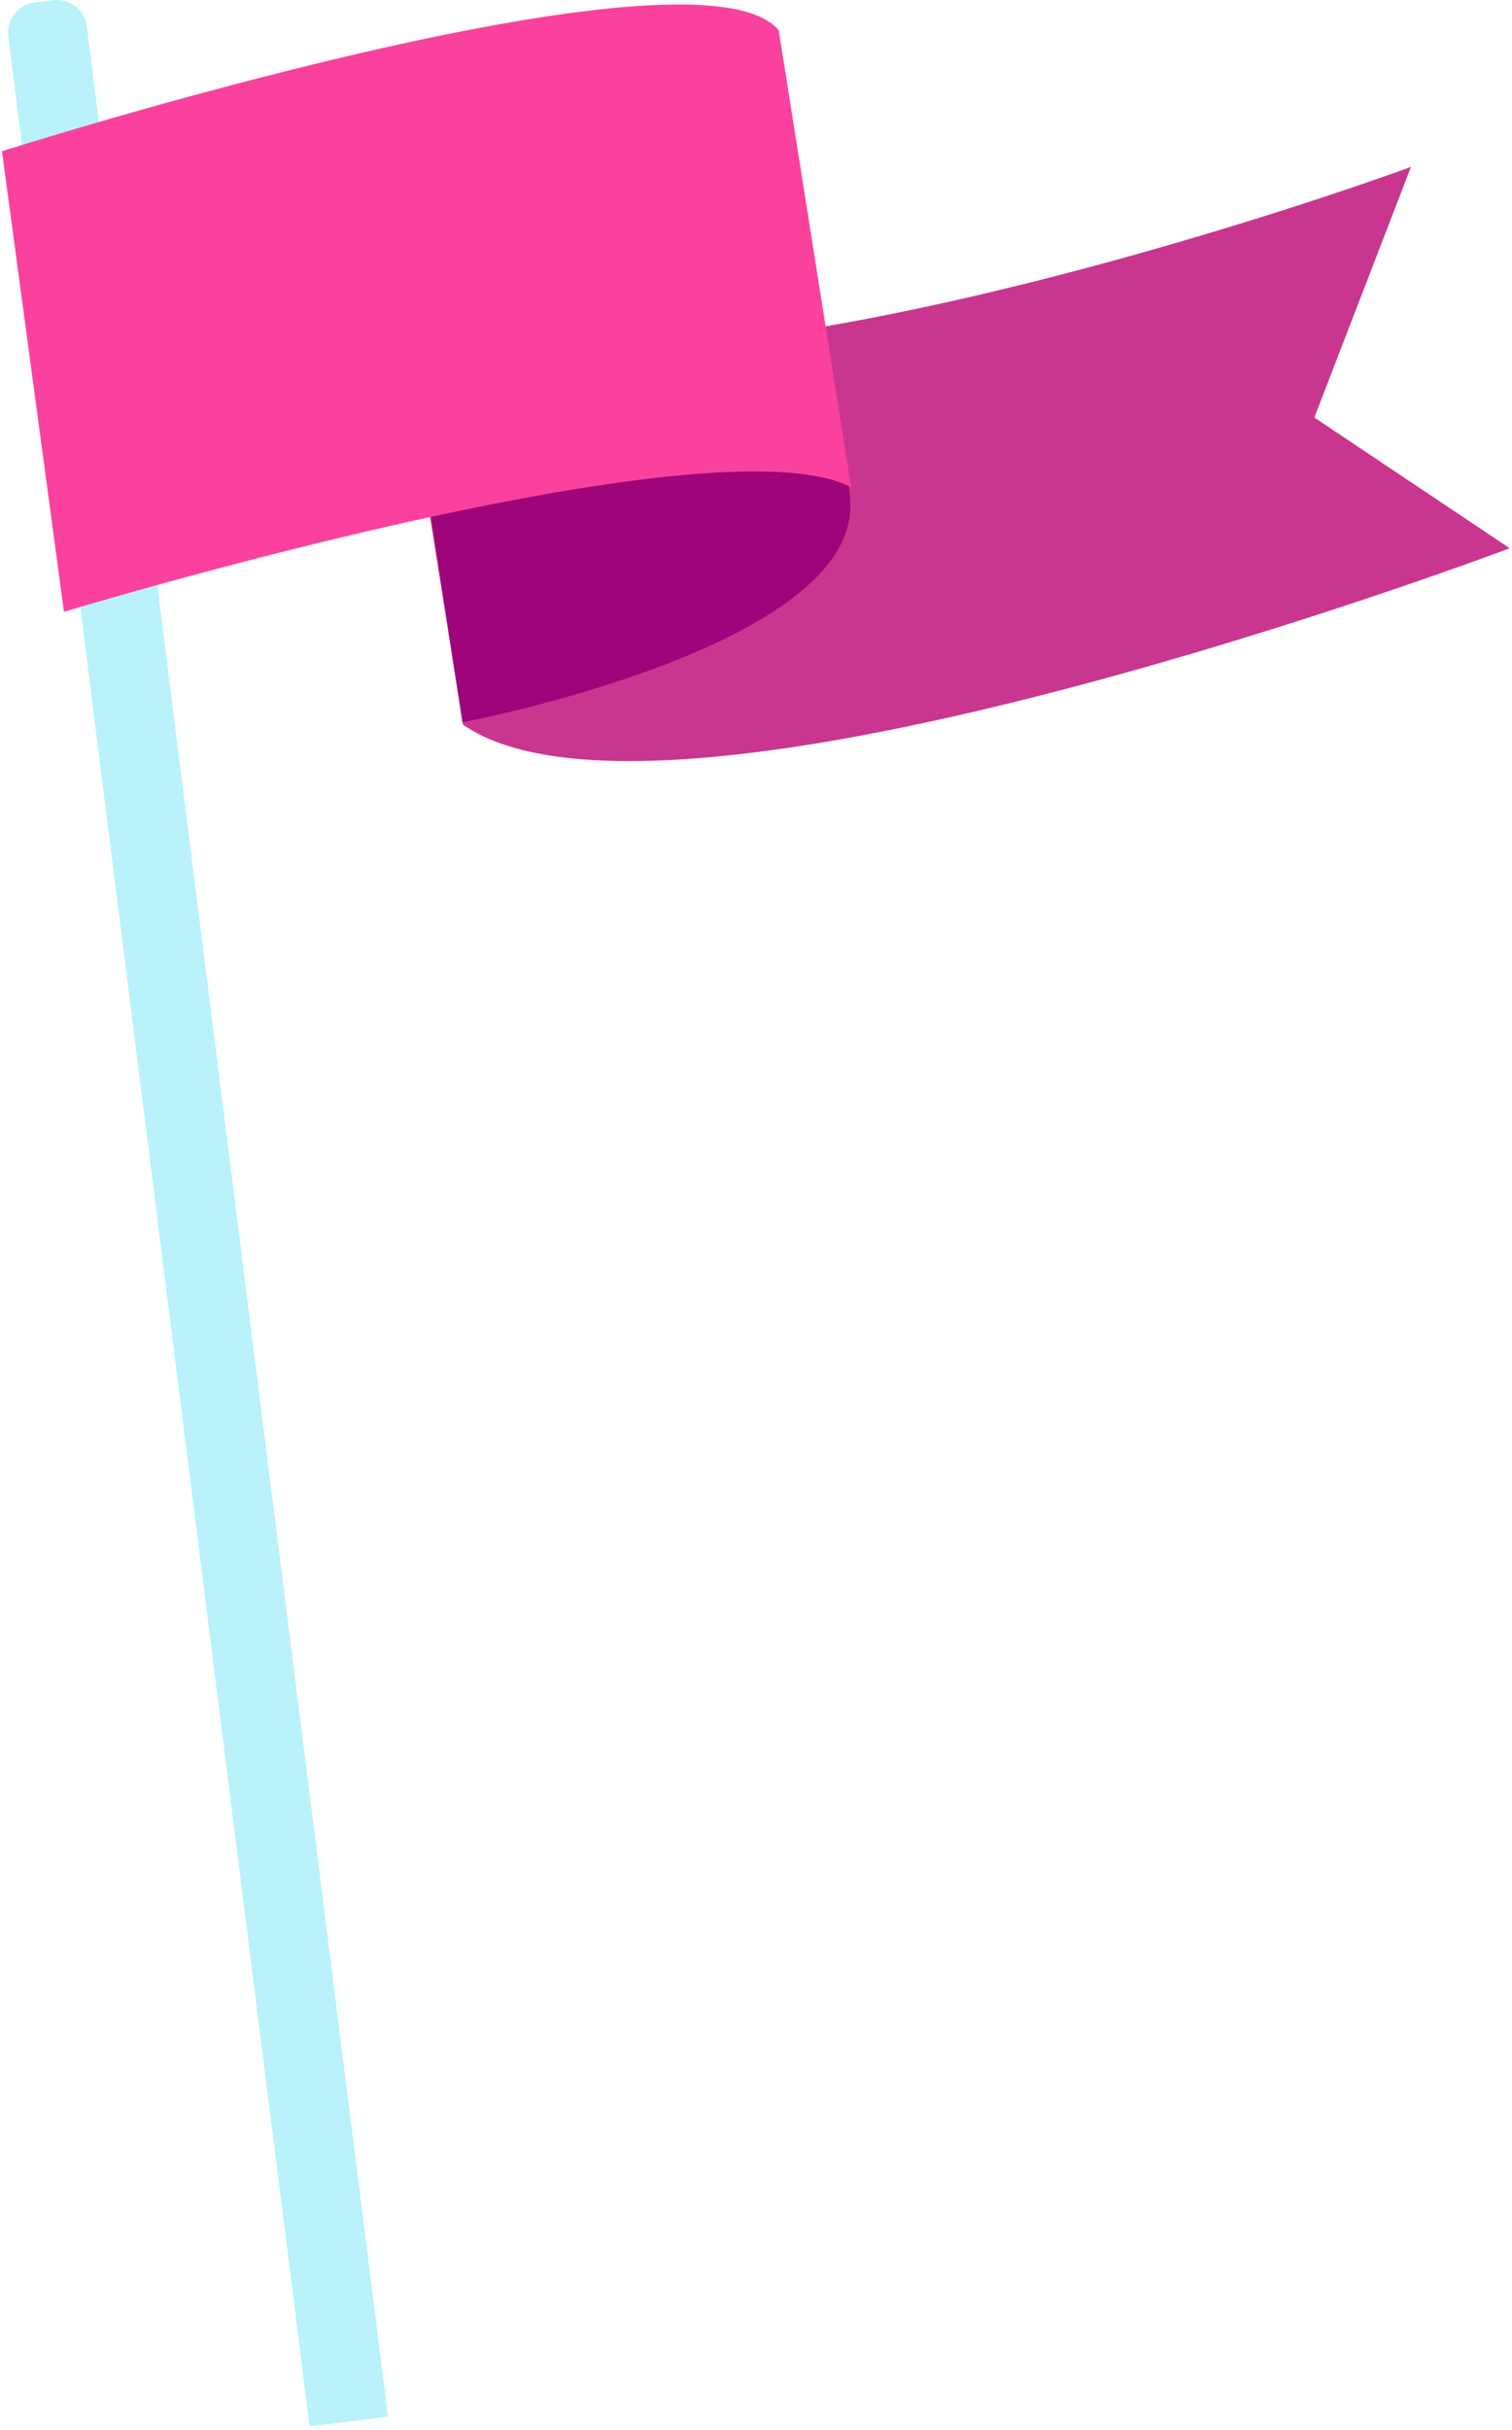
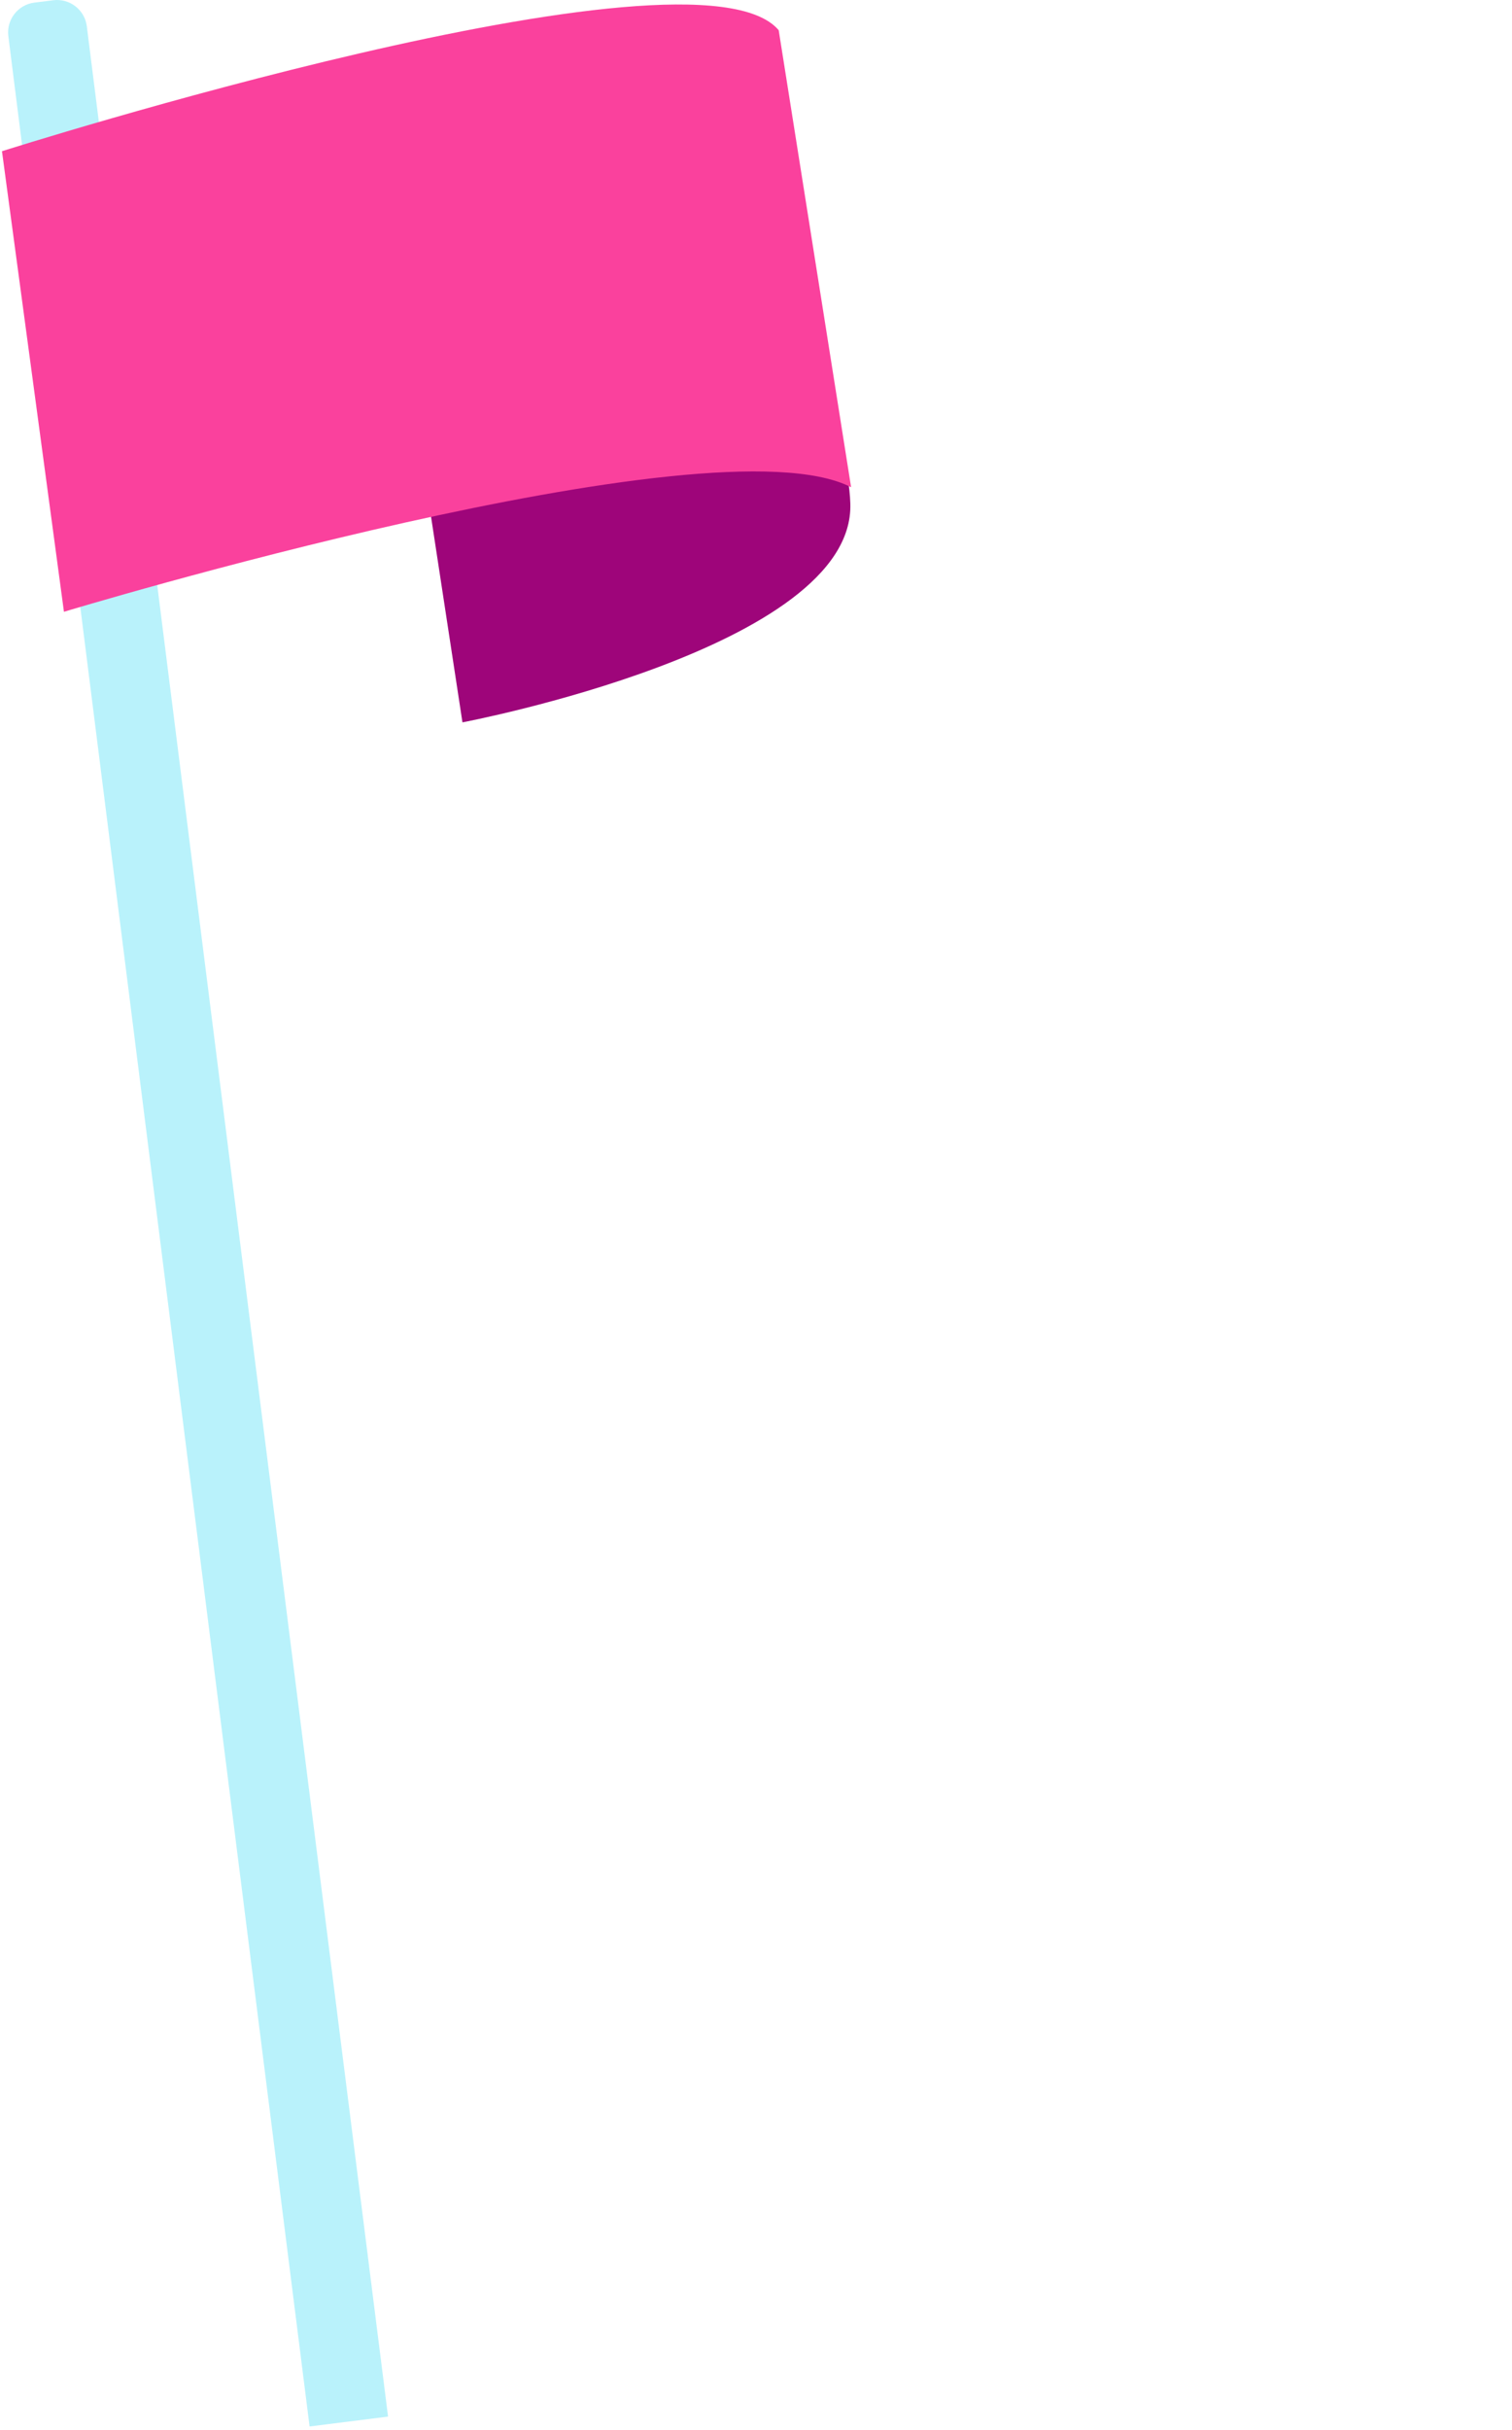
<svg xmlns="http://www.w3.org/2000/svg" width="409" height="657" viewBox="0 0 409 657" fill="none">
  <path d="M14.41 0.064L9.298 0.708C4.848 1.268 1.696 5.325 2.256 9.771L83.743 656.064L104.969 653.393L23.482 7.1C22.921 2.654 18.86 -0.496 14.41 0.064Z" fill="#B9F2FB" />
-   <path d="M381.668 45.133C381.668 45.133 188.017 116.567 108.196 88.39L125.239 195.927C180.406 234.303 408.38 148.237 408.38 148.237L355.535 112.884L381.668 45.133Z" fill="#C9368F" />
  <path d="M178.993 78.806L204.339 57.373L106.067 70.8L125.096 195.309C125.096 195.309 231.274 175.245 230.016 136.145C228.758 97.045 178.993 78.806 178.993 78.806Z" fill="#9E057A" />
  <path d="M0.533 40.887L17.298 165.415C17.298 165.415 192.4 112.324 230.224 131.734L210.64 8.167C187.999 -18.683 0.533 40.887 0.533 40.887Z" fill="#FA419D" />
</svg>